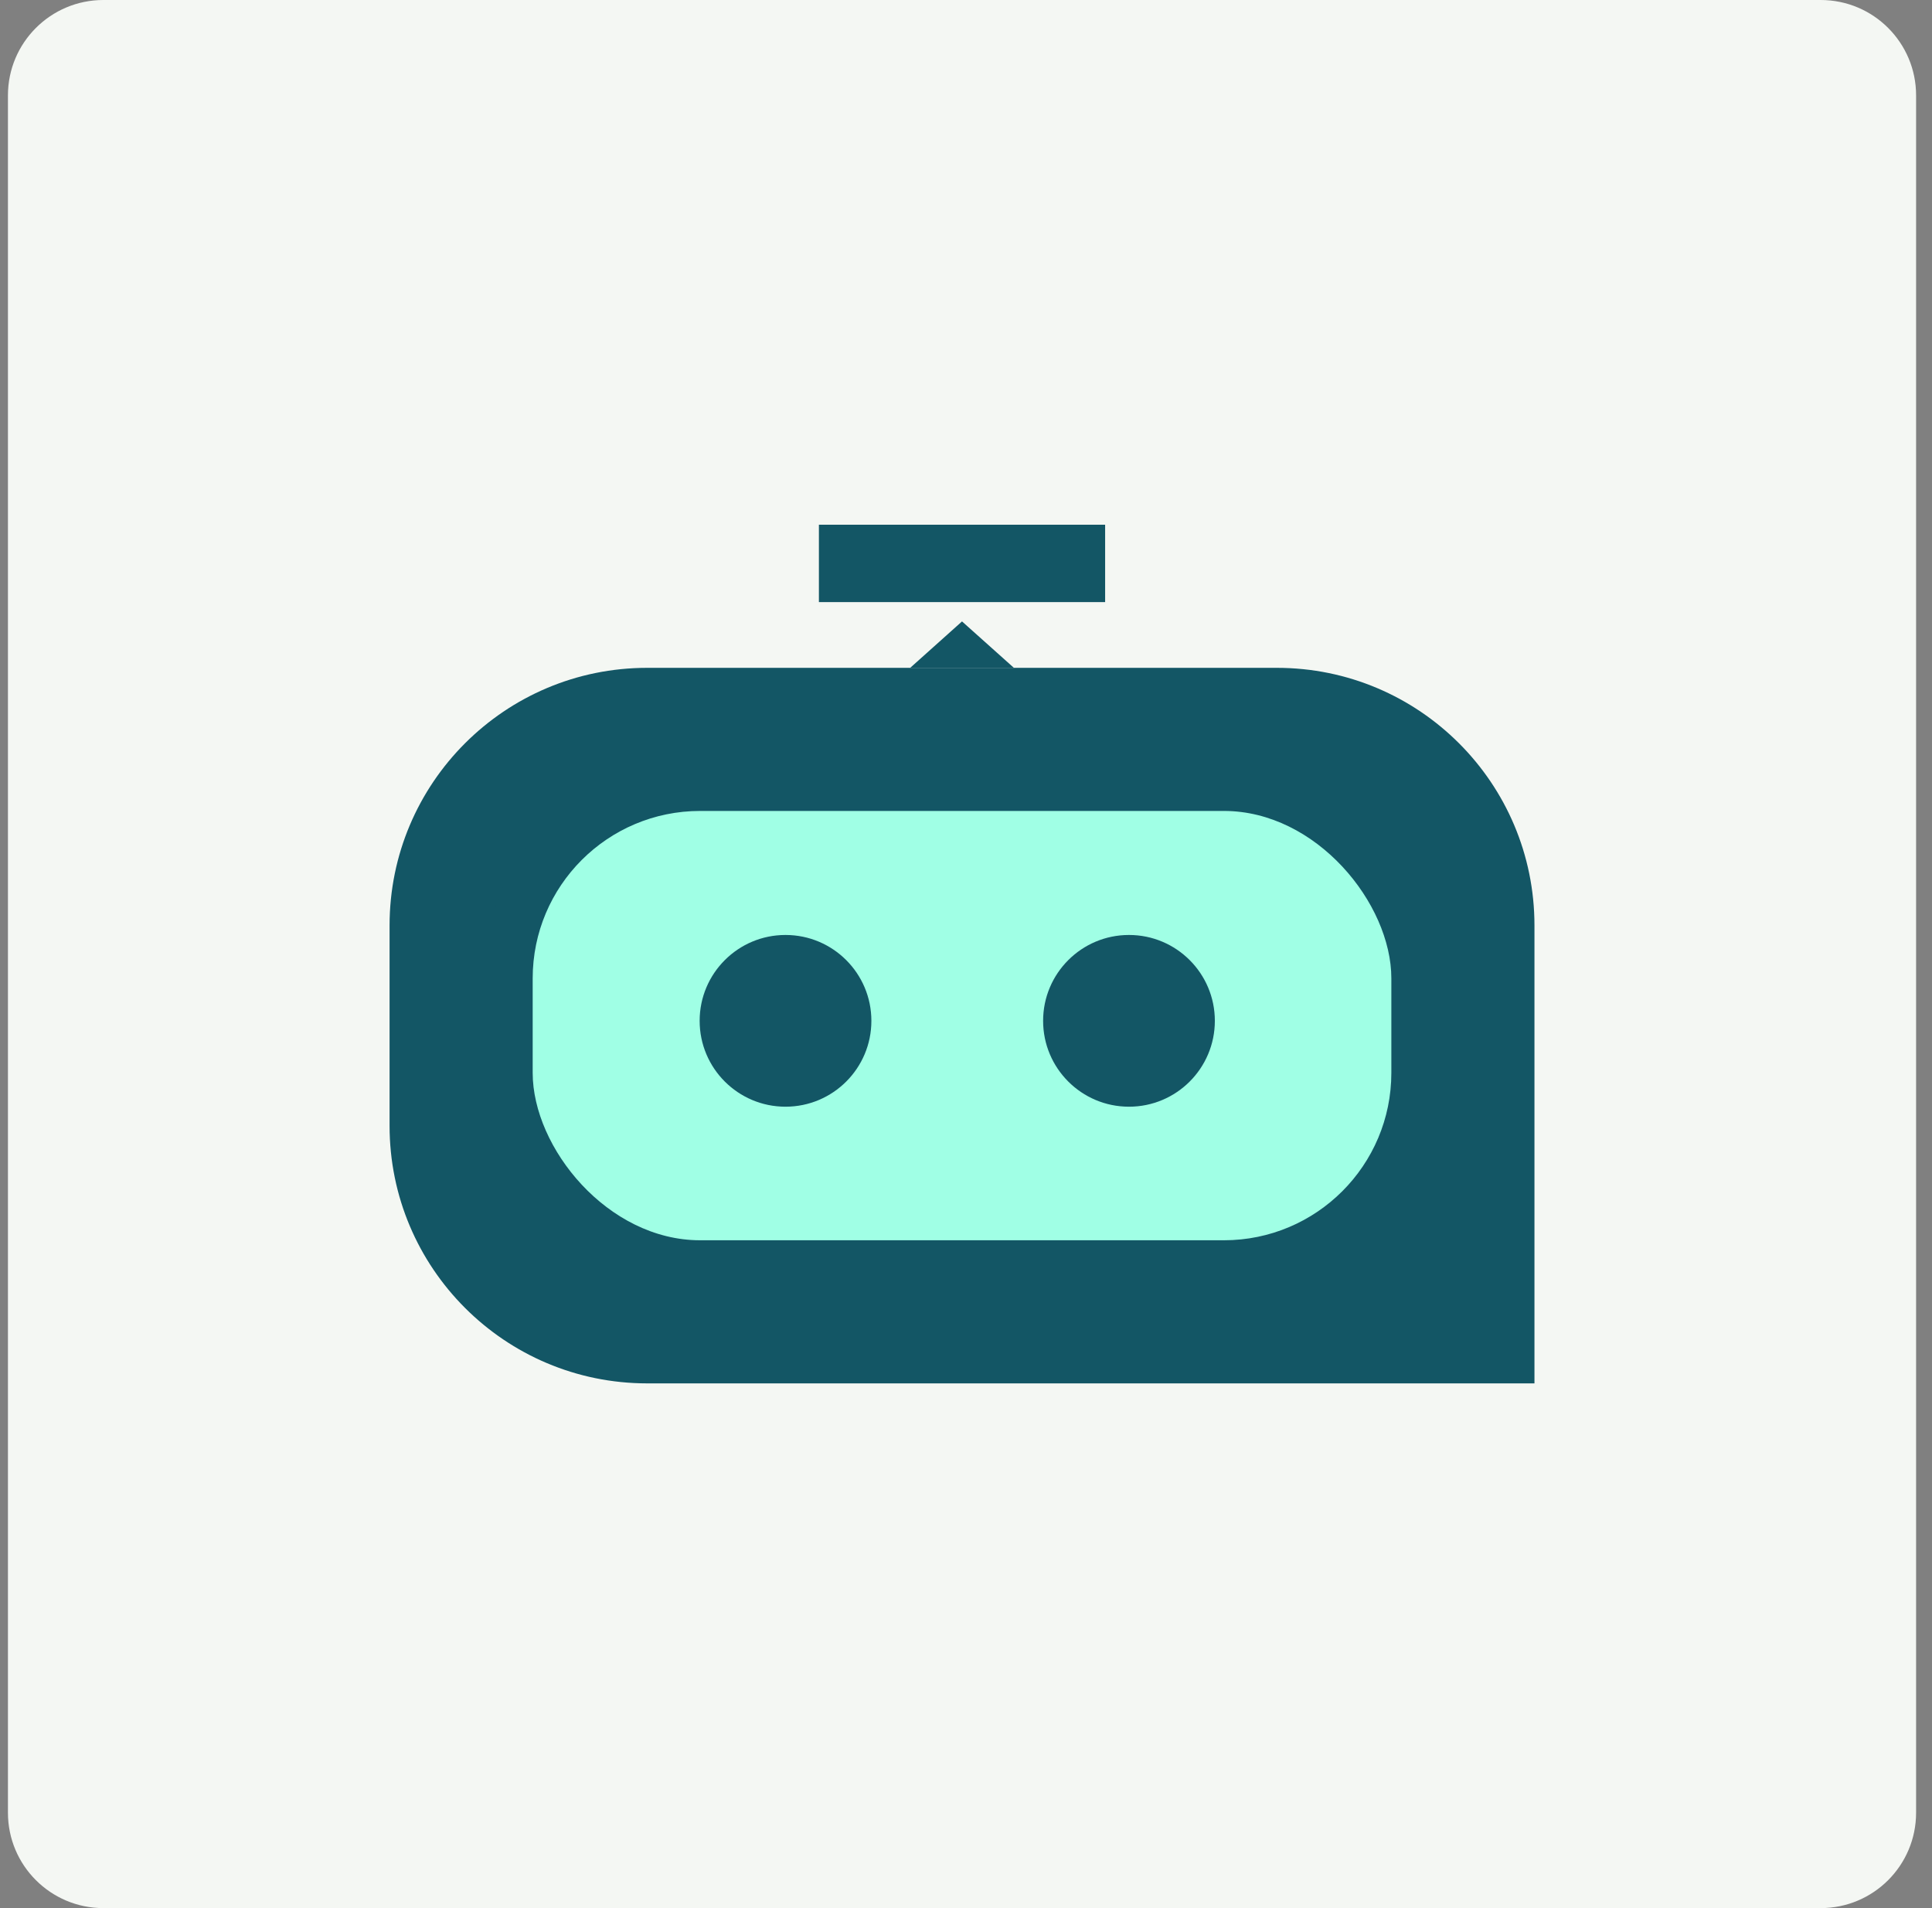
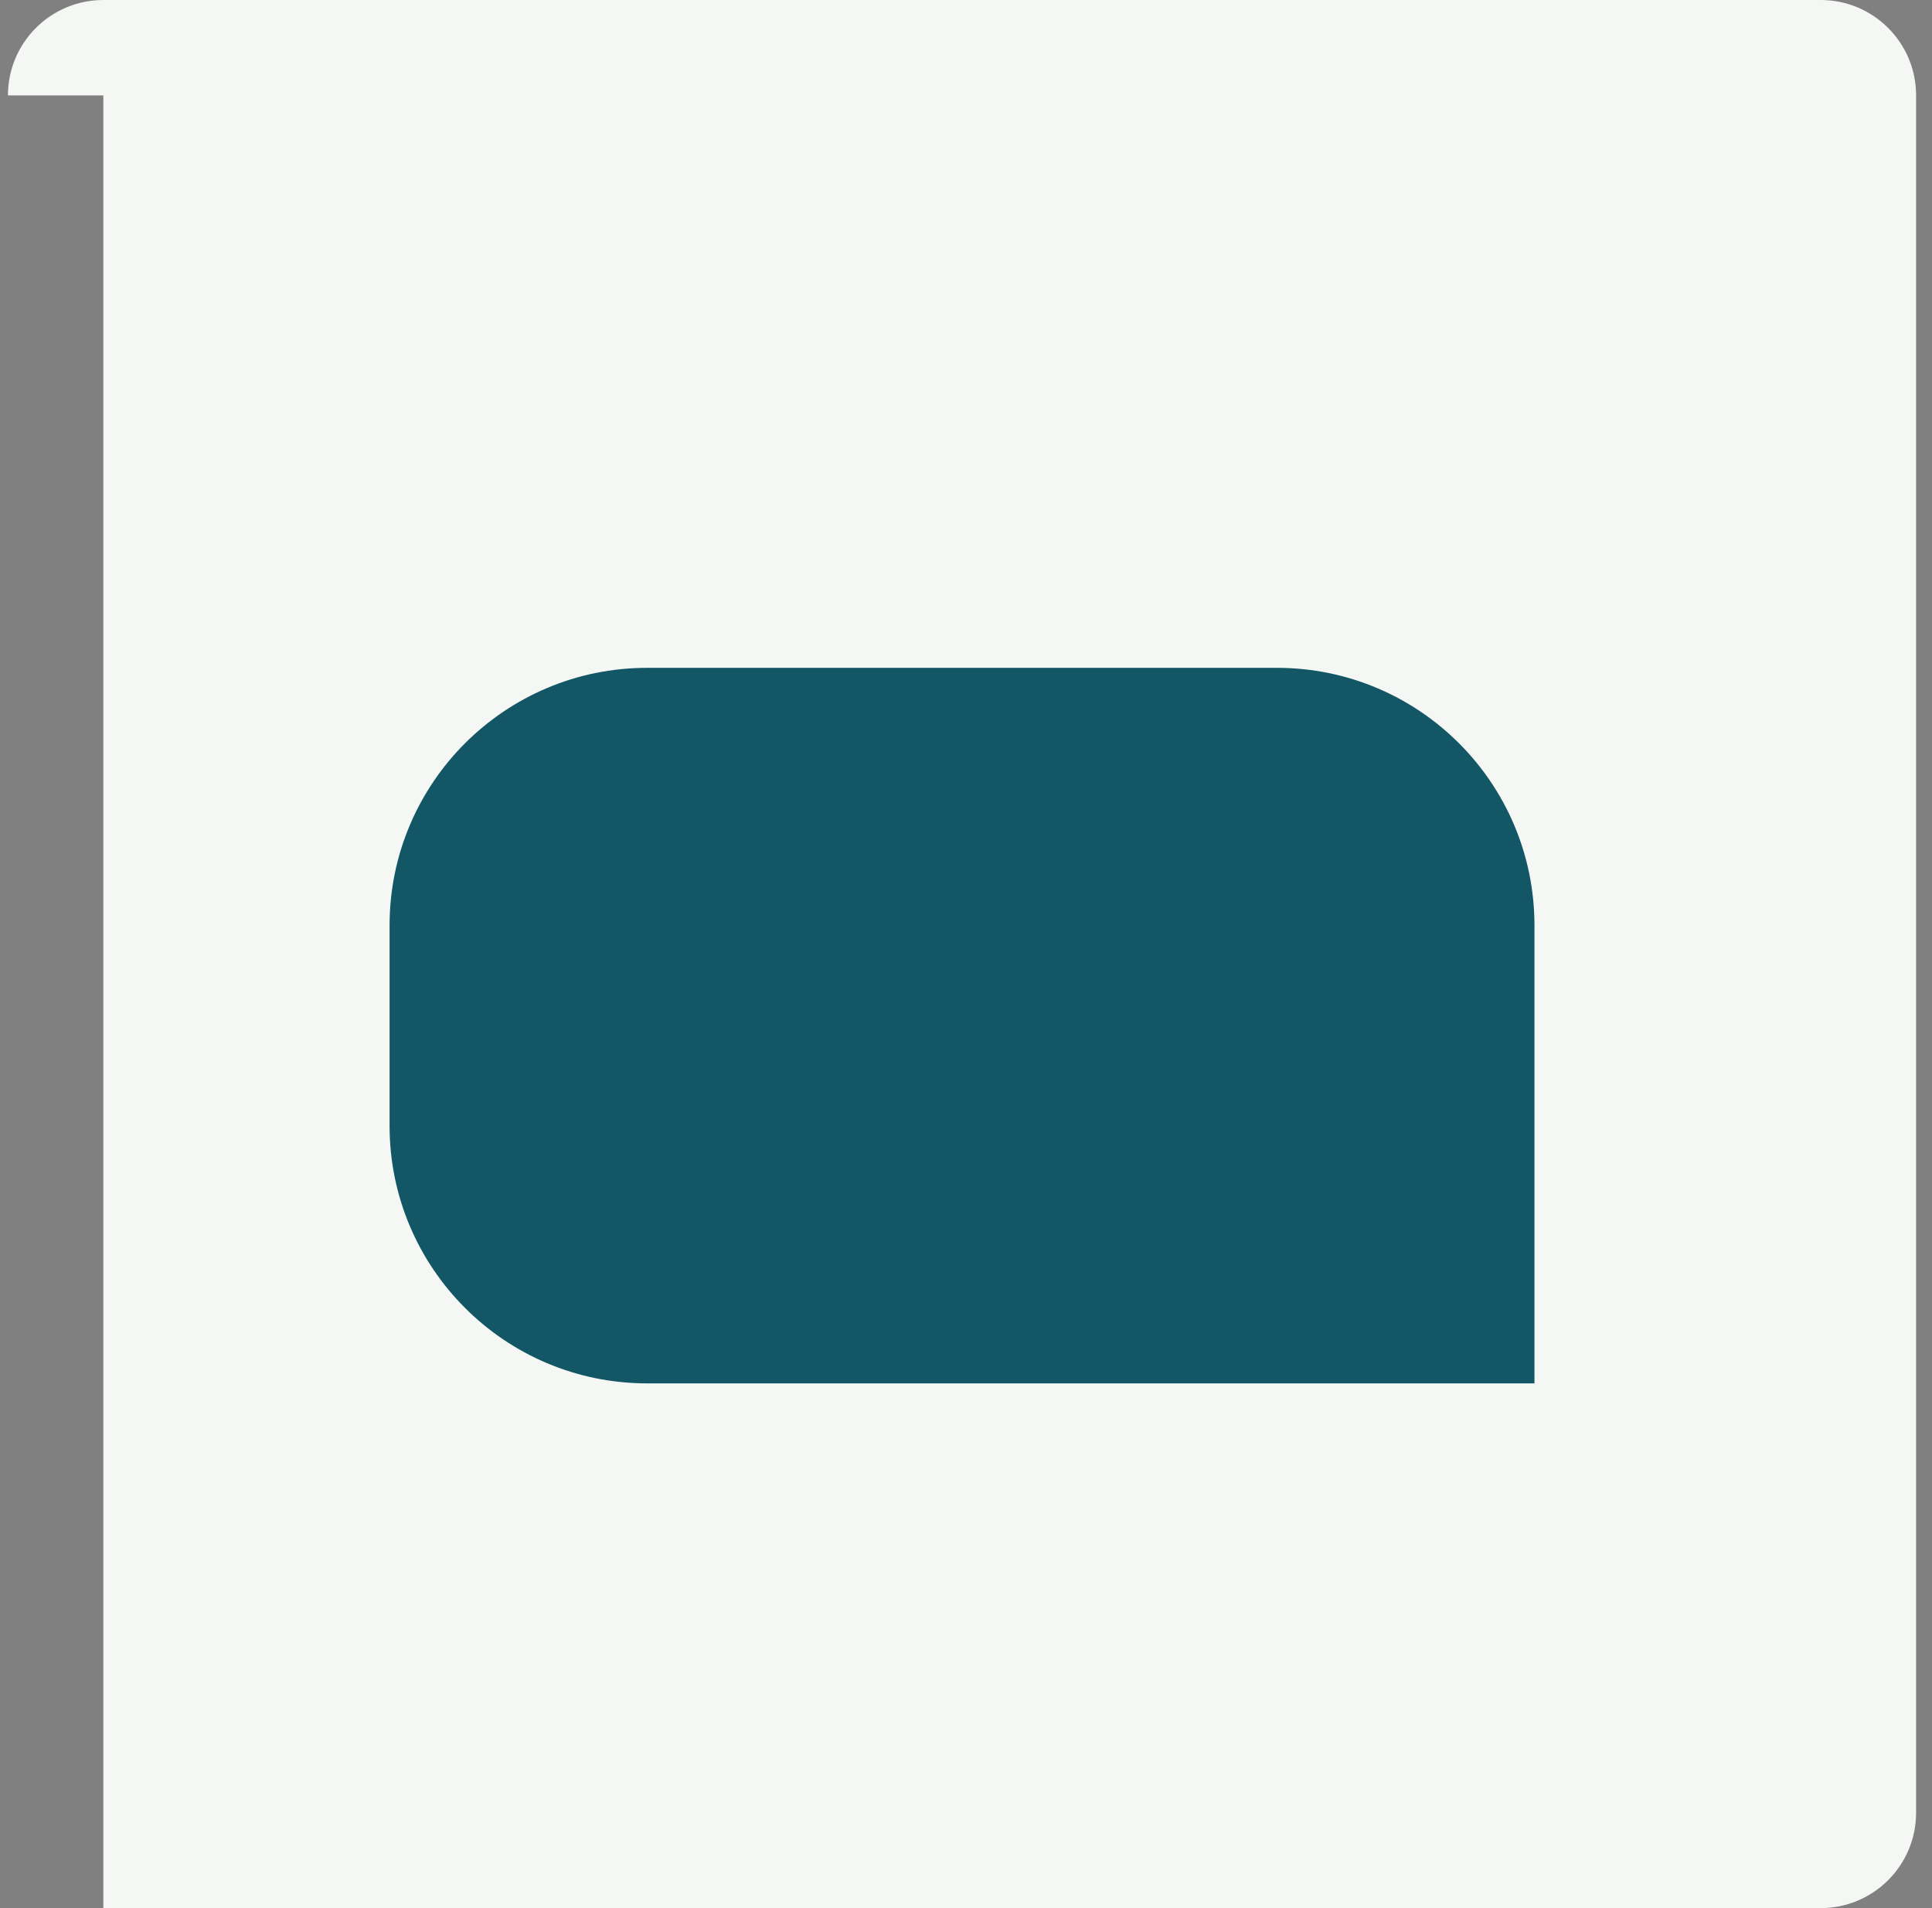
<svg xmlns="http://www.w3.org/2000/svg" width="81" height="80" viewBox="0 0 81 80" fill="none">
  <rect x="0" y="0" width="81" height="80" fill="#808080" stroke="none" />
-   <path d="M0.333 4C0.333 1.791 2.124 0 4.333 0H76.333C78.543 0 80.333 1.791 80.333 4V76C80.333 78.209 78.543 80 76.333 80H4.333C2.124 80 0.333 78.209 0.333 76V4Z" fill="#F4F7F3" />
-   <path d="M42.508 28H38.16L40.333 26.054L42.508 28ZM46.333 22V25.243H34.333V22H46.333Z" fill="#135665" />
+   <path d="M0.333 4C0.333 1.791 2.124 0 4.333 0H76.333C78.543 0 80.333 1.791 80.333 4V76C80.333 78.209 78.543 80 76.333 80H4.333V4Z" fill="#F4F7F3" />
  <path d="M16.333 38.8C16.333 32.835 21.169 28 27.133 28H53.533C59.498 28 64.333 32.835 64.333 38.8V58H27.133C21.169 58 16.333 53.165 16.333 47.2V38.8Z" fill="#135665" />
-   <rect x="20.333" y="32" width="40" height="22" rx="8.775" fill="#135665" />
-   <rect x="22.333" y="34" width="36" height="18" rx="7.02" fill="#A0FFE5" />
-   <circle cx="32.933" cy="42.8" r="3.6" fill="#135665" />
-   <circle cx="47.333" cy="42.8" r="3.6" fill="#135665" />
</svg>